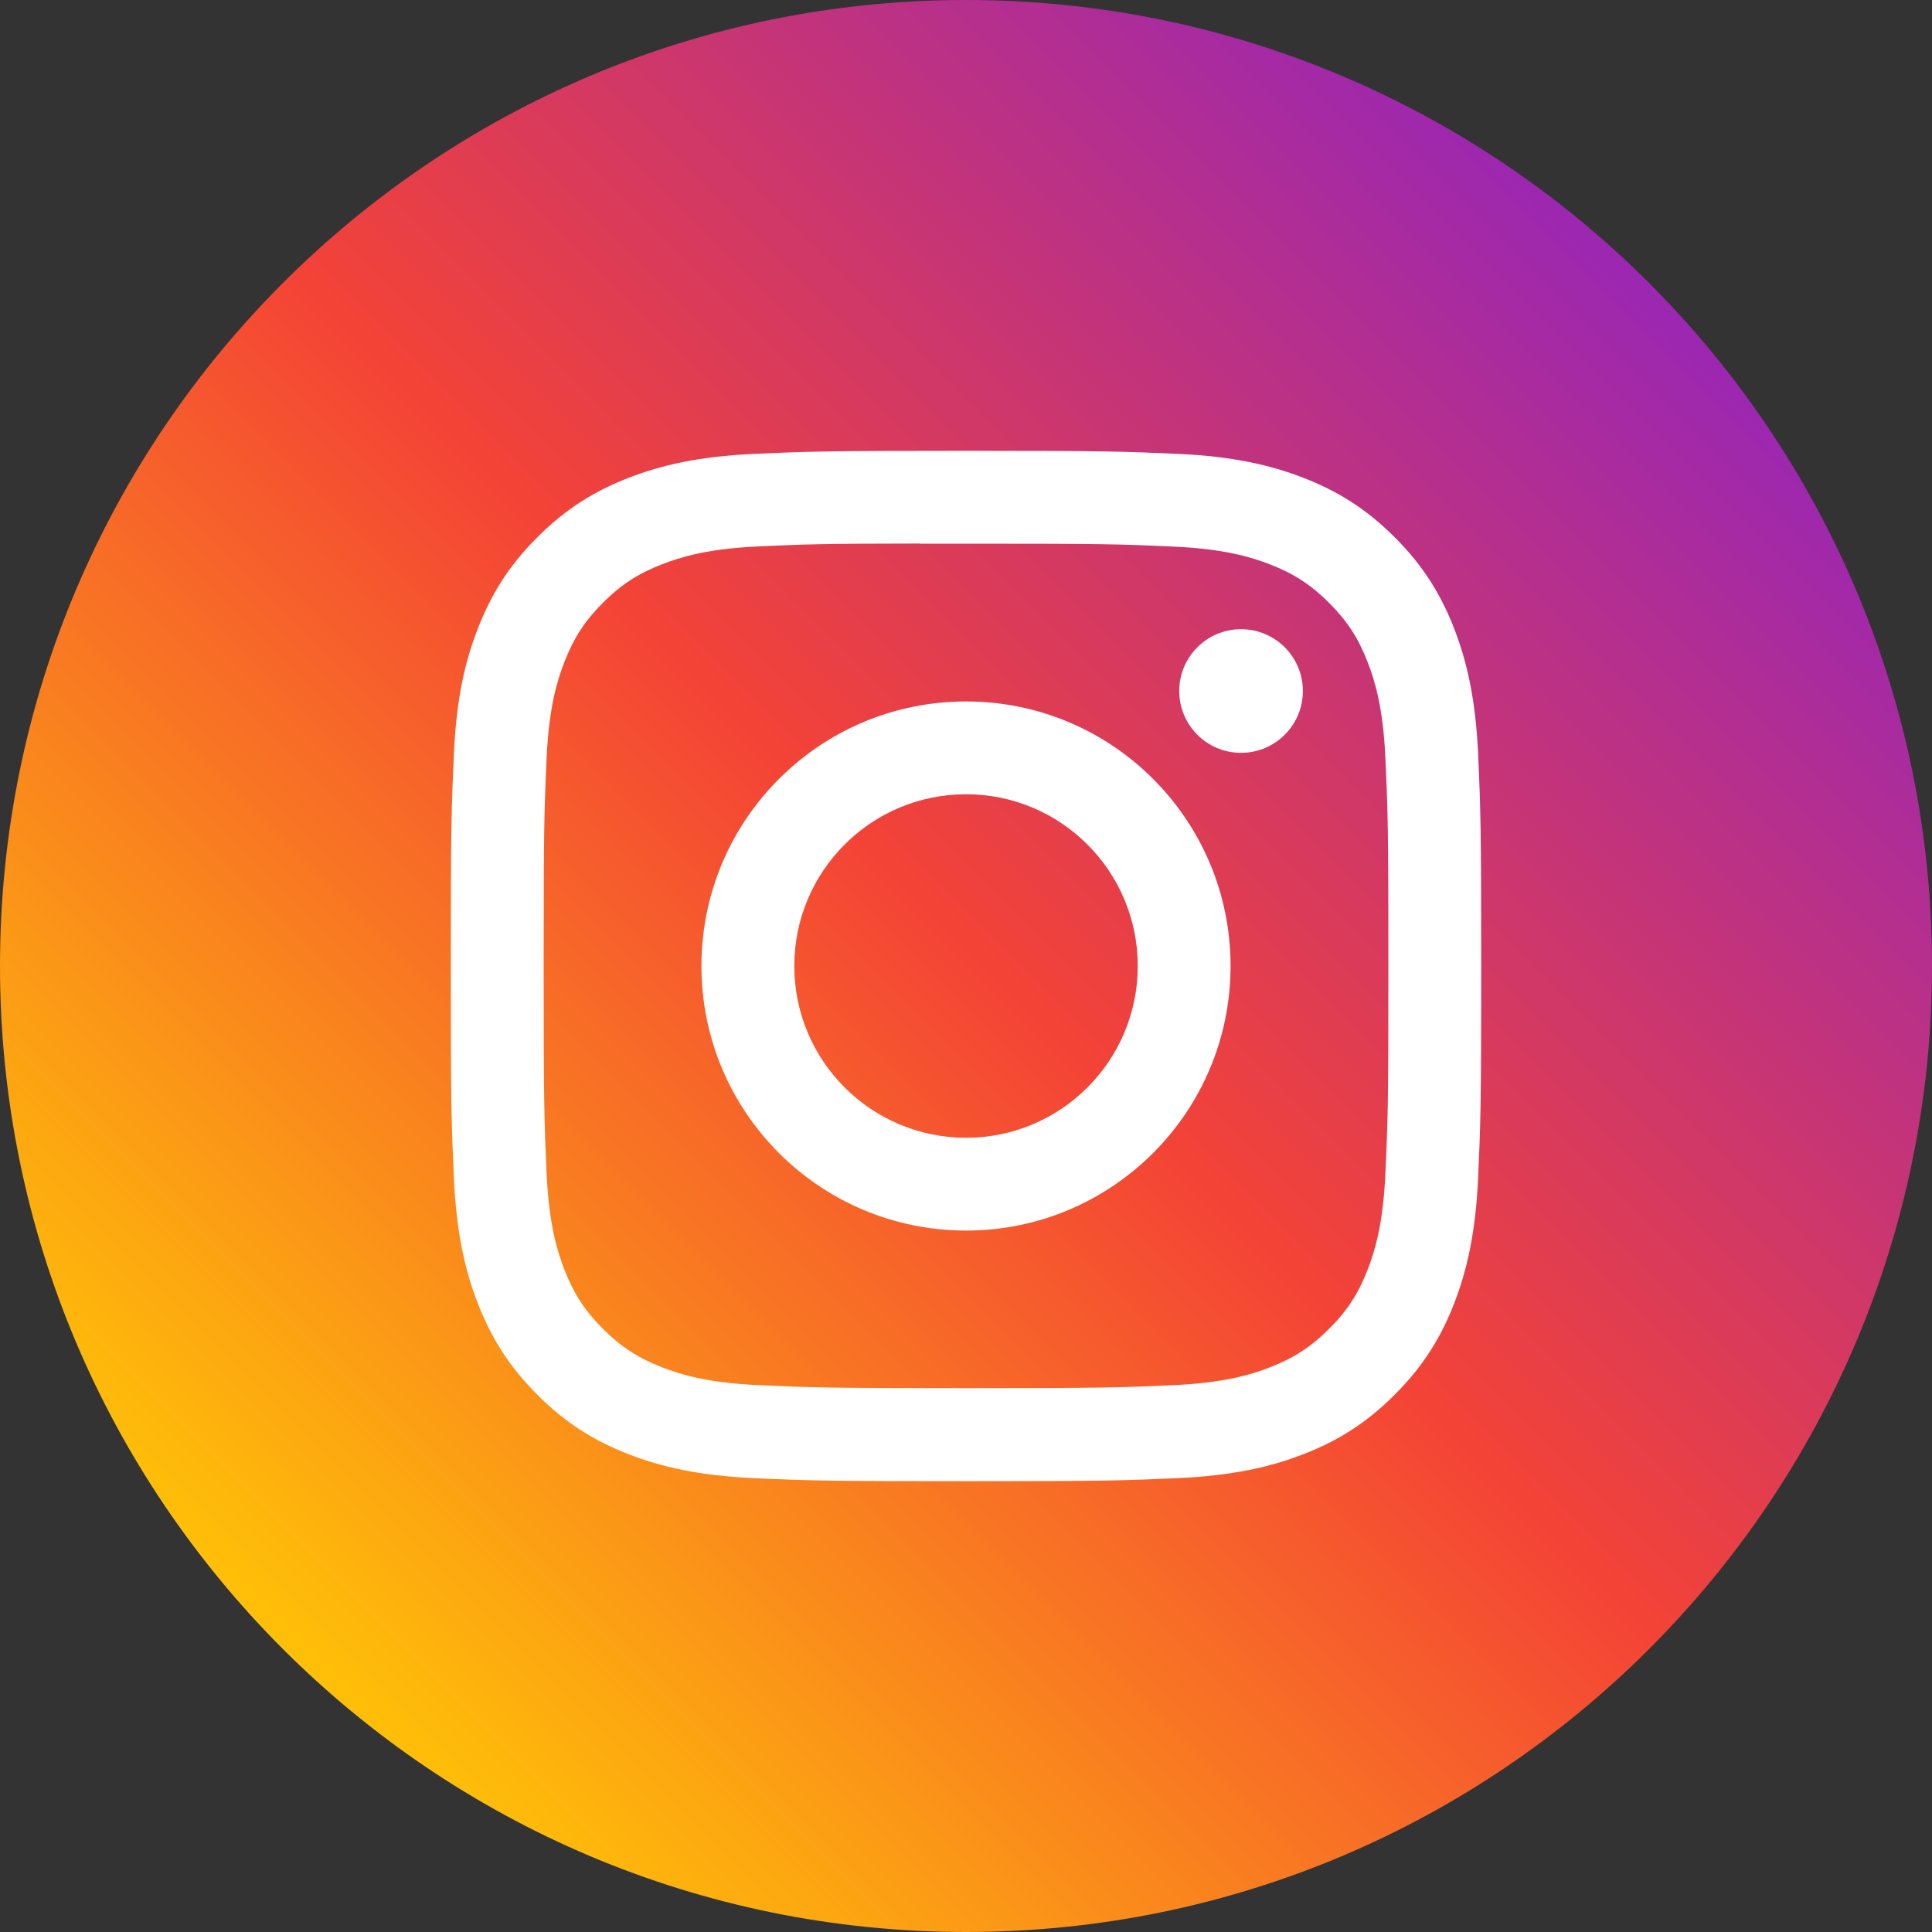
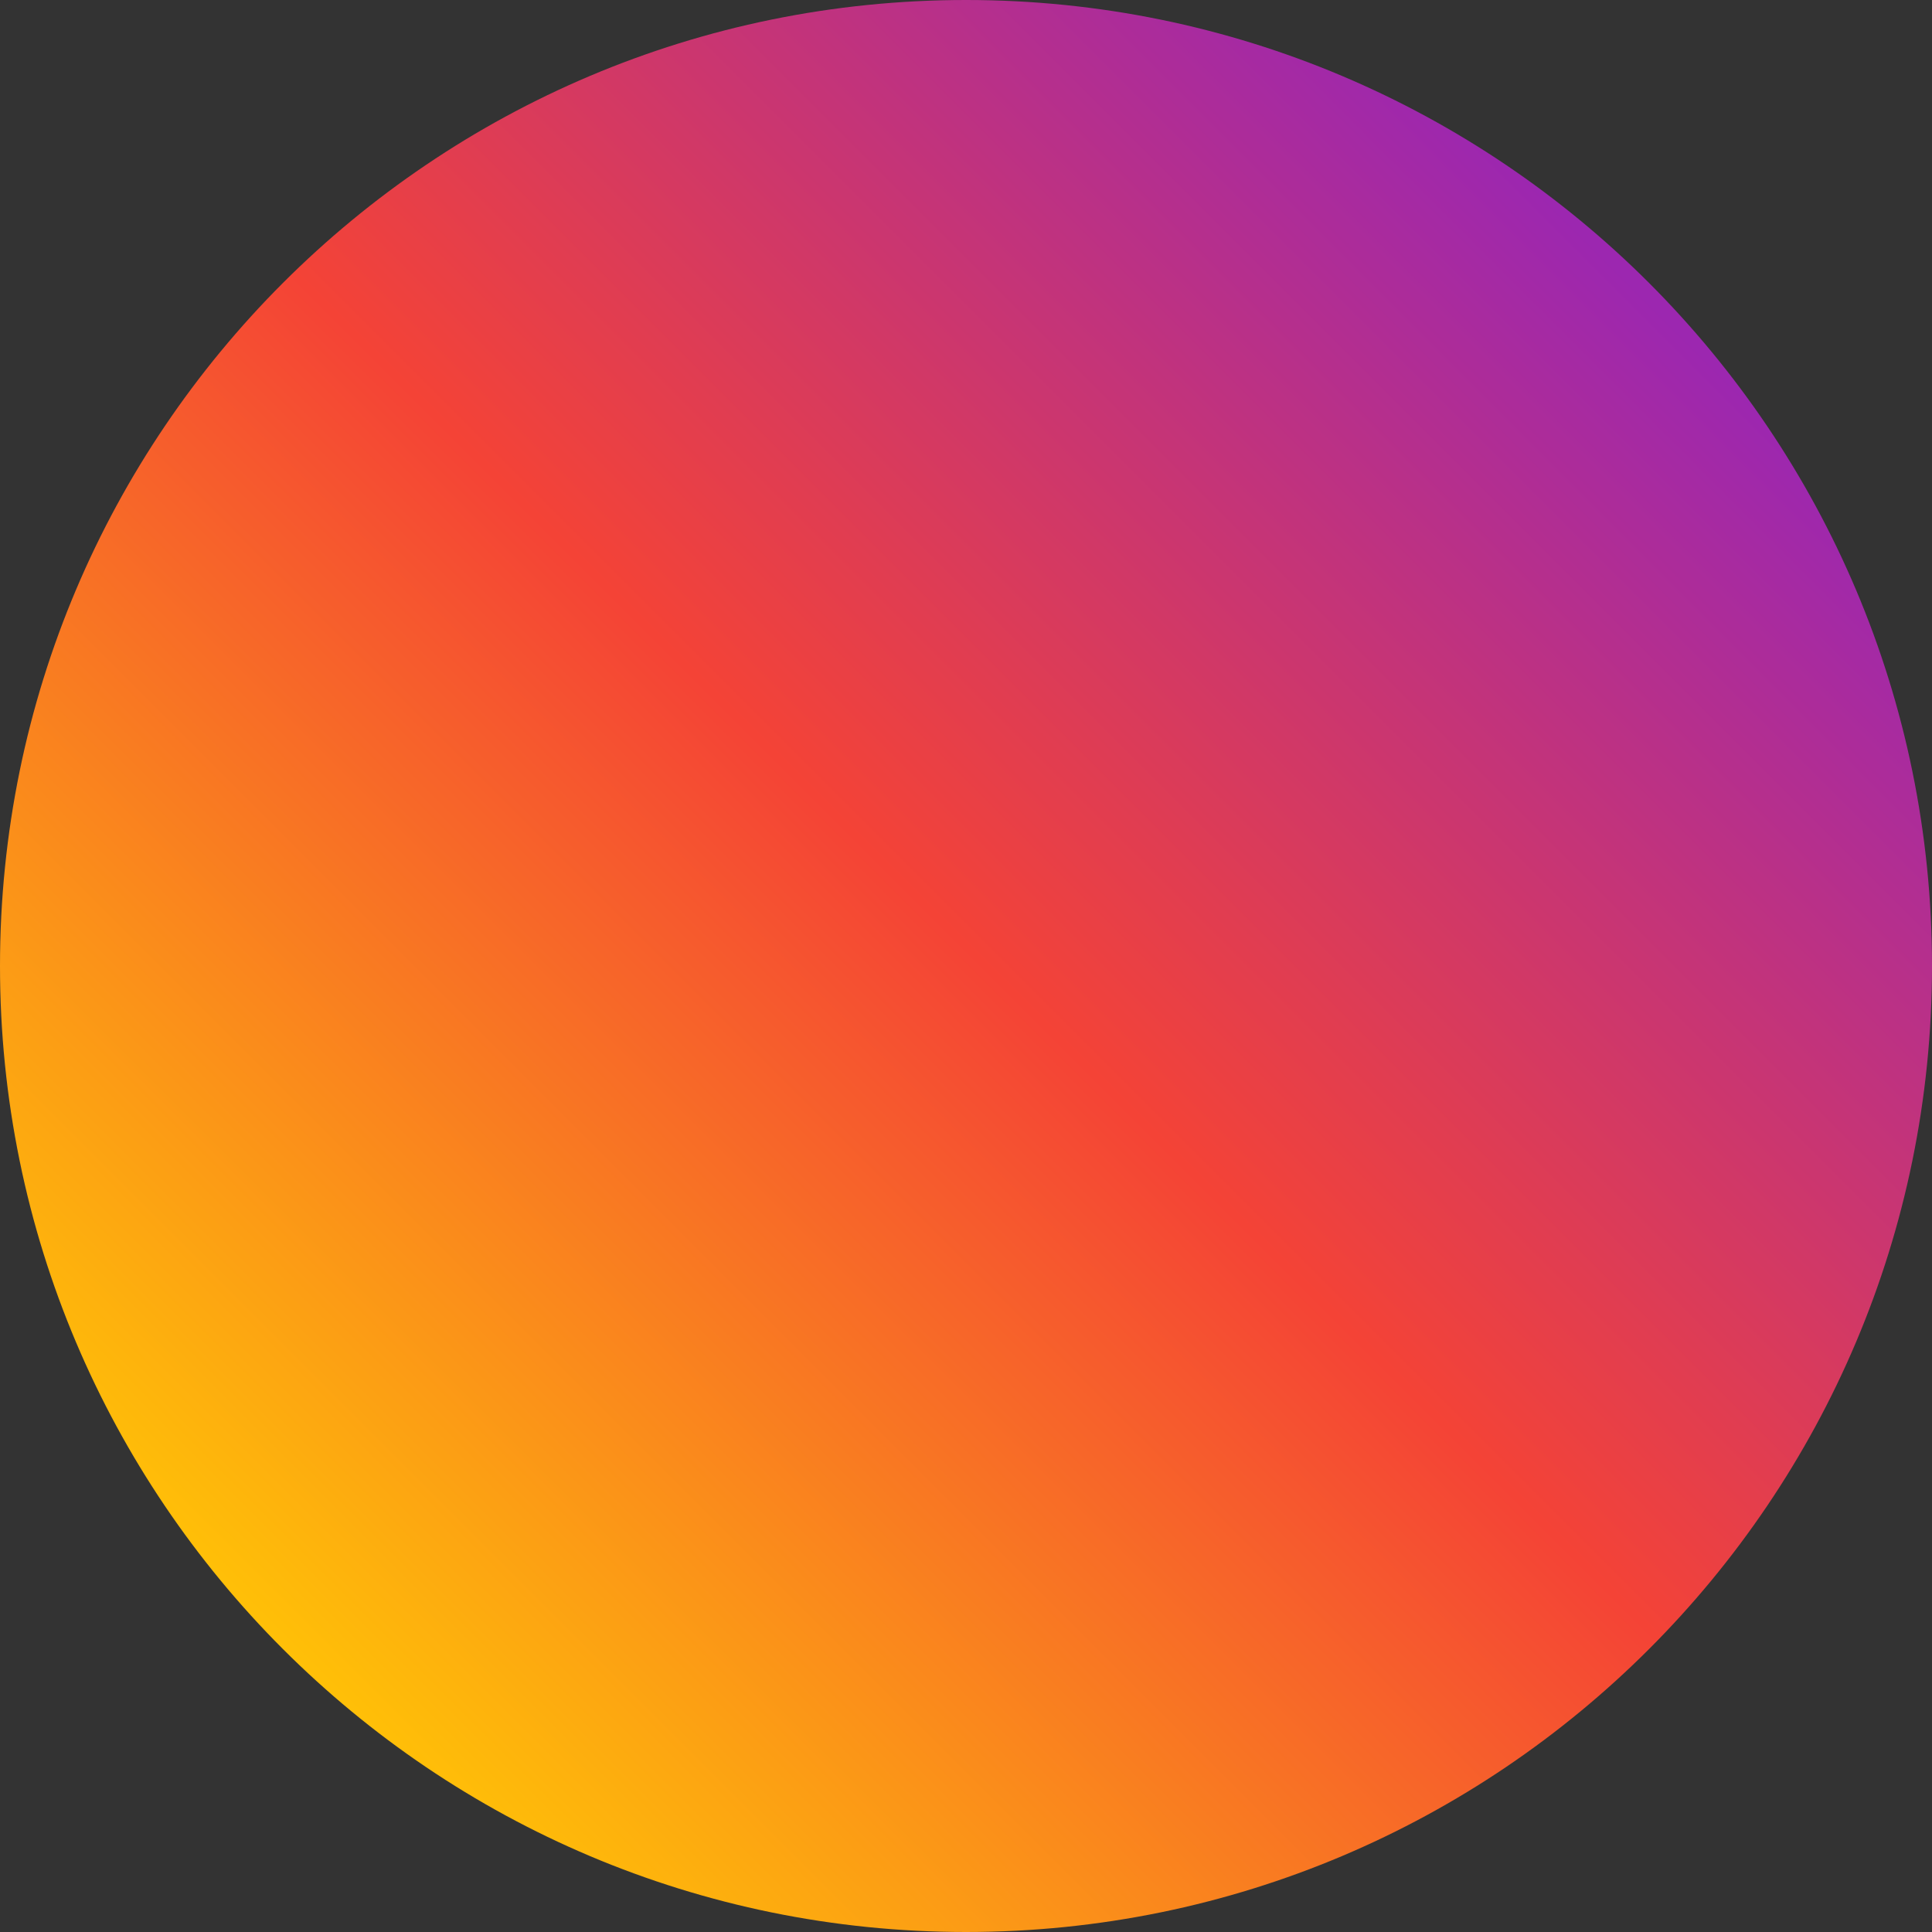
<svg xmlns="http://www.w3.org/2000/svg" xmlns:xlink="http://www.w3.org/1999/xlink" width="30" height="30" viewBox="0 0 30 30">
  <rect x="0" y="0" width="30" height="30" fill="#333333" stroke="none" />
  <defs>
    <linearGradient id="mt5n1xlhna" x1="14.646%" x2="85.354%" y1="85.354%" y2="14.646%">
      <stop offset="0%" stop-color="#FFC107" />
      <stop offset="50.7%" stop-color="#F44336" />
      <stop offset="99%" stop-color="#9C27B0" />
    </linearGradient>
    <path id="vl6r5r976b" d="M0 15C0 6.716 6.716 0 15 0c8.284 0 15 6.716 15 15 0 8.284-6.716 15-15 15-8.284 0-15-6.716-15-15z" />
  </defs>
  <g fill="none" fill-rule="evenodd">
    <g>
      <g>
        <g>
          <g>
            <path fill="url(#mt5n1xlhna)" fill-rule="nonzero" d="M0 15C0 6.716 6.716 0 15 0c8.284 0 15 6.716 15 15 0 8.284-6.716 15-15 15-8.284 0-15-6.716-15-15z" transform="translate(-1188 -3856) translate(0 3759) translate(98 94) translate(1090 3)" />
            <g transform="translate(-1188 -3856) translate(0 3759) translate(98 94) translate(1090 3)">
              <mask id="2d82n046ac" fill="#fff">
                <use xlink:href="#vl6r5r976b" />
              </mask>
-               <path fill="#FFF" fill-rule="nonzero" d="M15 7c-2.172 0-2.445.01-3.298.048-.852.04-1.433.174-1.942.372-.526.204-.972.478-1.417.923-.445.444-.718.89-.923 1.417-.199.508-.333 1.09-.372 1.941-.038.854-.048 1.126-.048 3.3 0 2.172.01 2.444.048 3.297.04.852.174 1.433.372 1.942.205.526.478.972.923 1.417.444.445.89.719 1.416.923.51.198 1.09.333 1.942.372.854.039 1.126.048 3.299.048s2.444-.01 3.298-.048c.852-.04 1.434-.174 1.943-.372.526-.204.971-.478 1.416-.923.445-.445.718-.891.923-1.417.197-.509.332-1.09.372-1.942.038-.853.048-1.125.048-3.298s-.01-2.445-.048-3.299c-.04-.851-.175-1.433-.372-1.941-.205-.526-.478-.973-.923-1.417-.445-.445-.89-.719-1.417-.923-.51-.198-1.092-.333-1.943-.372C17.443 7.01 17.172 7 14.998 7h.003zm-.717 1.442h.718c2.136 0 2.389.007 3.232.046.78.035 1.204.166 1.486.275.373.145.64.319.92.599.28.28.453.546.598.92.11.281.24.704.275 1.485.039.843.047 1.096.047 3.231s-.008 2.389-.047 3.232c-.035.78-.166 1.203-.275 1.485-.145.373-.319.64-.599.919-.28.28-.546.453-.92.598-.28.11-.704.24-1.485.276-.843.038-1.096.047-3.232.047s-2.39-.009-3.233-.047c-.78-.036-1.203-.166-1.486-.276-.373-.145-.64-.318-.92-.598-.28-.28-.453-.546-.598-.92-.11-.281-.24-.705-.276-1.485-.038-.843-.046-1.096-.046-3.233 0-2.136.008-2.388.046-3.231.036-.78.166-1.204.276-1.486.145-.373.319-.64.599-.92.28-.28.546-.453.92-.598.282-.11.705-.24 1.485-.276.738-.034 1.024-.044 2.515-.045v.002zm4.988 1.328c-.53 0-.96.43-.96.96s.43.96.96.96.96-.43.96-.96-.43-.96-.96-.96zm-4.27 1.122c-2.27 0-4.109 1.84-4.109 4.108 0 2.269 1.84 4.108 4.109 4.108s4.107-1.84 4.107-4.108c0-2.269-1.839-4.108-4.107-4.108zm0 1.441c1.472 0 2.666 1.194 2.666 2.667 0 1.473-1.194 2.667-2.666 2.667-1.473 0-2.667-1.194-2.667-2.667 0-1.473 1.194-2.667 2.667-2.667z" mask="url(#2d82n046ac)" />
            </g>
          </g>
        </g>
      </g>
    </g>
  </g>
</svg>